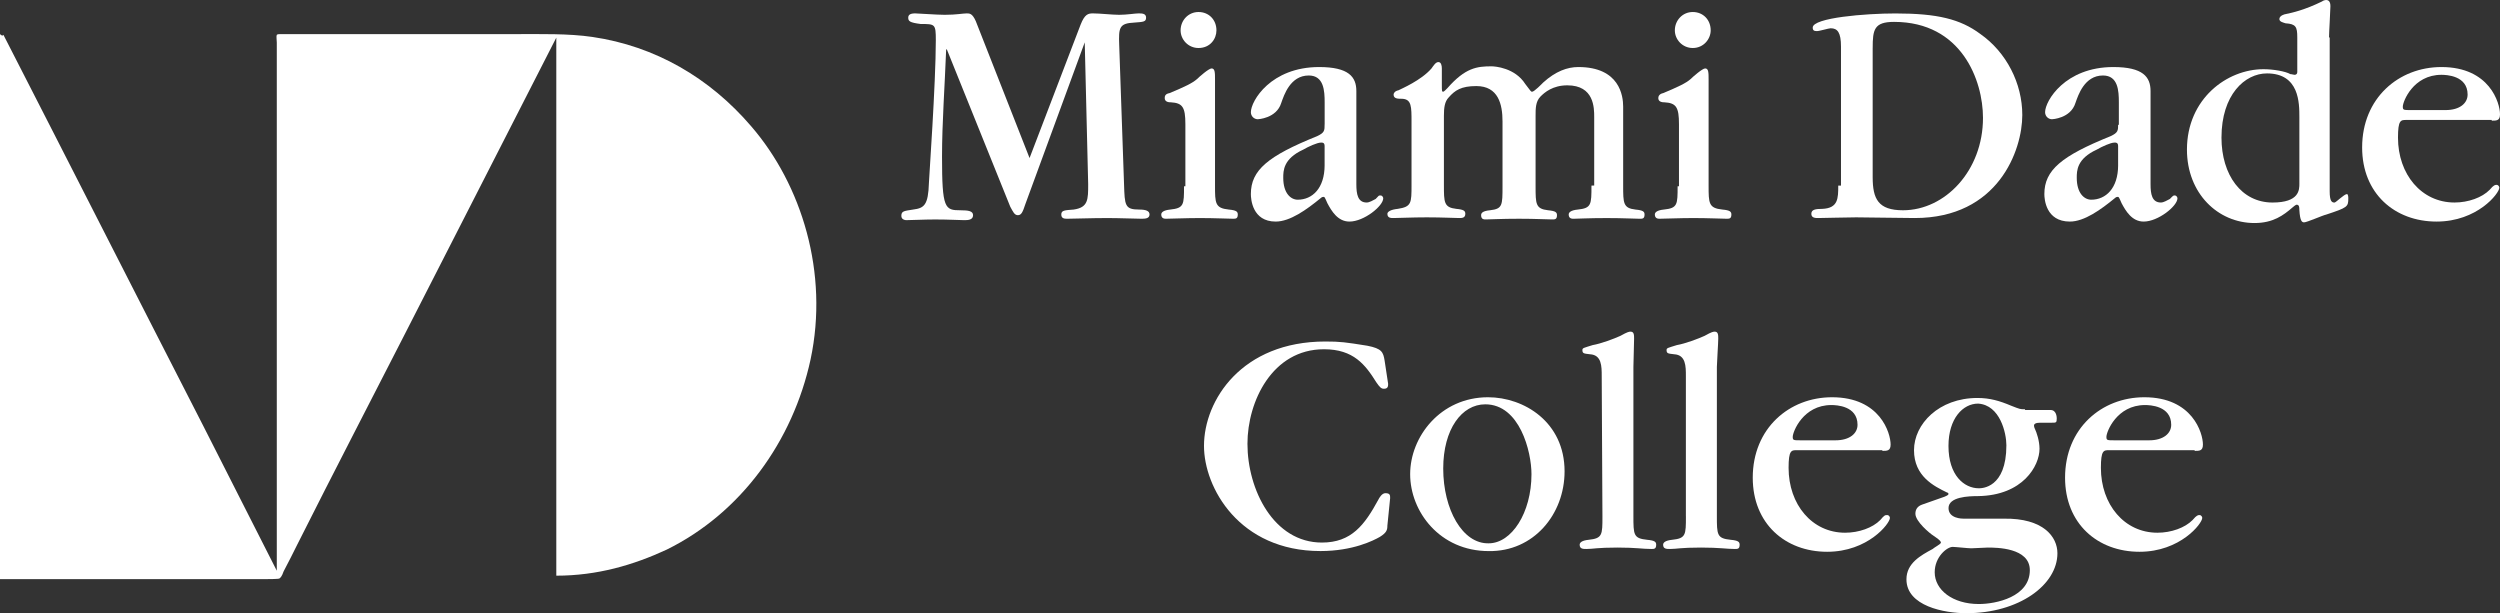
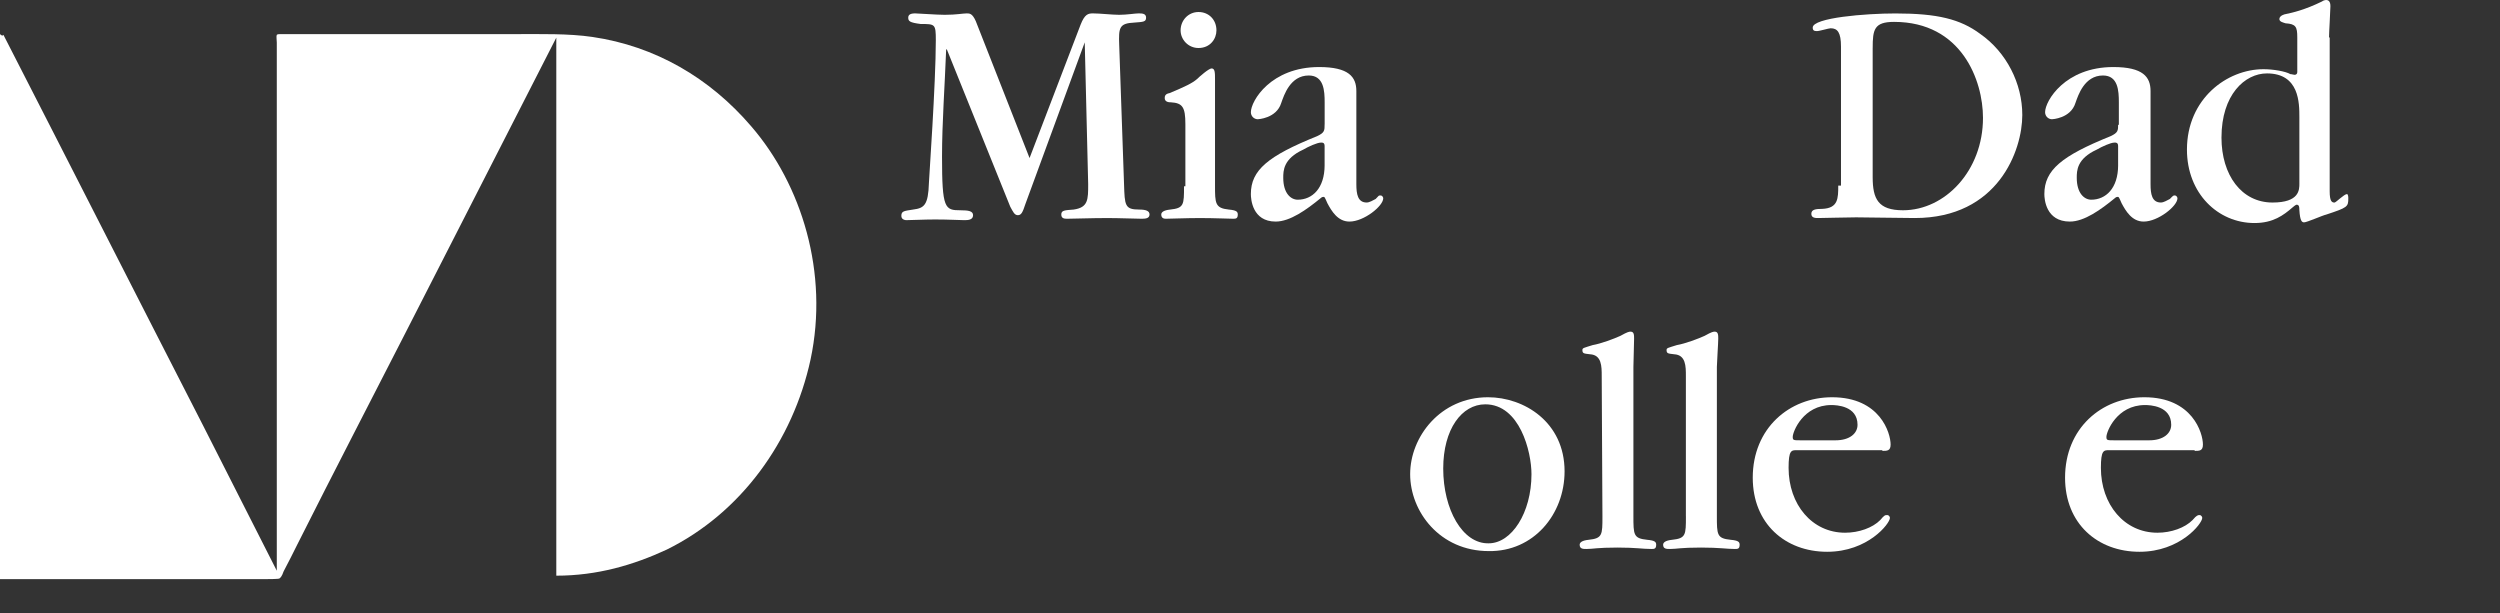
<svg xmlns="http://www.w3.org/2000/svg" width="159" height="39" viewBox="0 0 159 39" fill="none">
  <rect x="0" y="0" width="159" height="39" fill="#333333" stroke="none" />
  <path d="M0.002 2.17C0.044 2.214 0.088 2.26 0.175 2.26L0.218 2.216C4.467 10.501 8.672 18.786 12.921 27.073C14.482 30.164 16.043 33.21 17.604 36.299V11.71V4.365V2.707C17.604 2.528 17.561 2.304 17.604 2.214C17.646 2.17 17.777 2.17 17.82 2.17C20.422 2.17 23.023 2.17 25.624 2.17H32.692C34.383 2.17 36.16 2.126 37.678 2.35C41.666 2.933 45.136 4.948 47.781 8.037C50.99 11.755 52.724 17.353 51.552 22.862C50.425 28.058 47.129 32.625 42.404 34.955C40.28 35.94 37.981 36.613 35.381 36.613V2.394C31.089 10.769 26.796 19.234 22.46 27.653C21.288 29.938 20.074 32.312 18.904 34.64C18.644 35.177 18.34 35.76 18.037 36.342C17.994 36.431 17.95 36.655 17.776 36.789C17.733 36.833 16.995 36.833 16.823 36.833H13.094H0V2.17" fill="white" />
-   <path d="M88.061 22.932C87.973 22.393 87.885 22.169 86.965 21.989C85.561 21.765 85.254 21.72 84.29 21.72C78.985 21.72 76.574 25.445 76.574 28.36C76.574 31.008 78.811 35.047 83.983 35.047C86.044 35.047 87.359 34.375 87.754 34.149C88.192 33.879 88.237 33.701 88.237 33.431L88.413 31.68C88.413 31.5 88.413 31.366 88.106 31.366C87.887 31.366 87.711 31.68 87.668 31.77C86.79 33.385 85.958 34.507 84.073 34.507C81.004 34.507 79.338 31.142 79.338 28.225C79.338 25.532 80.916 22.212 84.206 22.212C86.09 22.212 86.837 23.199 87.538 24.321C87.757 24.635 87.845 24.725 88.021 24.725C88.285 24.725 88.285 24.545 88.285 24.411L88.061 22.932Z" fill="white" />
  <path fill-rule="evenodd" clip-rule="evenodd" d="M99.507 29.977C99.507 26.836 96.921 25.265 94.639 25.265C91.613 25.265 89.686 27.778 89.686 30.157C89.686 32.536 91.57 35.049 94.684 35.049C97.533 35.093 99.507 32.714 99.507 29.977ZM91.789 29.799C91.789 27.286 92.974 25.715 94.464 25.715C96.655 25.715 97.402 28.722 97.402 30.157C97.402 32.626 96.131 34.555 94.683 34.555C93.017 34.599 91.789 32.4 91.789 29.799Z" fill="white" />
  <path d="M101.915 32.85C101.915 34.017 101.915 34.241 101.037 34.331C100.599 34.375 100.467 34.511 100.467 34.645C100.467 34.915 100.686 34.915 100.905 34.915C101.343 34.915 101.562 34.825 102.877 34.825C104.062 34.825 104.455 34.915 105.026 34.915C105.202 34.915 105.333 34.915 105.333 34.645C105.333 34.465 105.245 34.375 104.762 34.331C103.885 34.241 103.885 34.017 103.885 32.804V23.336C103.885 23.112 103.928 21.81 103.928 21.541C103.928 21.317 103.928 21.093 103.709 21.093C103.621 21.093 103.533 21.093 103.052 21.363C102.657 21.543 101.824 21.857 101.298 21.947C100.727 22.127 100.641 22.127 100.641 22.261C100.641 22.485 100.729 22.485 101.124 22.531C101.869 22.575 101.869 23.293 101.869 23.922L101.915 32.85Z" fill="white" />
  <path d="M107.224 32.85C107.224 34.017 107.224 34.241 106.346 34.331C105.908 34.375 105.775 34.511 105.775 34.645C105.775 34.915 105.994 34.915 106.213 34.915C106.651 34.915 106.87 34.825 108.186 34.825C109.37 34.825 109.809 34.915 110.334 34.915C110.51 34.915 110.641 34.915 110.641 34.645C110.641 34.465 110.553 34.375 110.071 34.331C109.193 34.241 109.193 34.017 109.193 32.804V23.336C109.193 23.112 109.281 21.81 109.281 21.541C109.281 21.317 109.281 21.093 109.062 21.093C108.974 21.093 108.886 21.093 108.405 21.363C108.01 21.543 107.177 21.857 106.651 21.947C106.081 22.127 105.994 22.127 105.994 22.261C105.994 22.485 106.082 22.485 106.477 22.531C107.222 22.575 107.222 23.293 107.222 23.922V32.807" fill="white" />
  <path fill-rule="evenodd" clip-rule="evenodd" d="M119.717 28.676C120.024 28.676 120.243 28.676 120.243 28.272C120.243 27.554 119.586 25.265 116.516 25.265C113.797 25.265 111.475 27.24 111.475 30.381C111.475 33.298 113.535 35.093 116.209 35.093C118.796 35.093 120.199 33.298 120.199 32.938C120.199 32.894 120.156 32.759 120.024 32.759C119.892 32.759 119.848 32.759 119.586 33.073C119.103 33.567 118.227 33.881 117.349 33.881C115.244 33.881 113.754 32.086 113.754 29.753C113.754 28.631 113.93 28.631 114.28 28.631H119.717V28.676ZM114.544 28.004C114.061 28.004 114.018 28.004 114.018 27.78C114.018 27.466 114.675 25.761 116.473 25.761C116.78 25.761 118.139 25.805 118.139 27.017C118.139 27.556 117.656 28.004 116.735 28.004H114.544Z" fill="white" />
-   <path fill-rule="evenodd" clip-rule="evenodd" d="M128.79 26.029C128.483 26.029 128.483 26.029 127.913 25.805C127.168 25.491 126.554 25.311 125.764 25.311C123.309 25.311 121.731 26.971 121.731 28.632C121.731 30.293 123.002 30.921 123.836 31.325C123.88 31.325 123.924 31.369 123.924 31.415C123.924 31.461 123.881 31.505 123.661 31.595L122.257 32.089C121.993 32.179 121.819 32.359 121.819 32.673C121.819 33.167 122.74 33.93 122.959 34.064C123.442 34.378 123.442 34.468 123.442 34.512C123.442 34.602 123.004 34.826 122.916 34.916C122.171 35.32 121.25 35.814 121.25 36.845C121.25 38.55 123.662 39 125.064 39C128.397 39 130.852 37.205 130.852 35.186C130.852 34.154 129.975 32.943 127.433 32.987H124.89C124.802 32.987 123.926 32.987 123.926 32.315C123.926 31.596 125.197 31.552 125.811 31.552C128.661 31.508 129.713 29.623 129.713 28.545C129.713 28.051 129.537 27.513 129.406 27.244C129.406 27.244 129.363 27.154 129.363 27.064C129.363 26.974 129.45 26.884 129.757 26.884H130.502C130.766 26.884 130.809 26.884 130.809 26.615C130.809 26.57 130.809 26.076 130.414 26.076H128.792V26.029H128.79ZM127.606 28.318C127.606 31.055 126.028 31.055 125.852 31.055C124.931 31.055 123.923 30.247 123.923 28.362C123.923 26.611 124.844 25.669 125.808 25.669C127.211 25.759 127.606 27.554 127.606 28.318ZM126.423 34.825C126.949 34.825 129.097 34.825 129.097 36.261C129.097 37.966 126.949 38.416 125.852 38.416C124.187 38.416 123.047 37.518 123.047 36.397C123.047 35.41 123.836 34.782 124.187 34.782C124.362 34.782 125.15 34.872 125.371 34.872L126.423 34.825Z" fill="white" />
  <path fill-rule="evenodd" clip-rule="evenodd" d="M139.58 28.676C139.887 28.676 140.106 28.676 140.106 28.272C140.106 27.554 139.449 25.265 136.38 25.265C133.661 25.265 131.338 27.24 131.338 30.381C131.338 33.298 133.398 35.093 136.073 35.093C138.659 35.093 140.063 33.298 140.063 32.938C140.063 32.894 140.02 32.759 139.887 32.759C139.799 32.759 139.711 32.759 139.449 33.073C138.966 33.567 138.09 33.881 137.213 33.881C135.107 33.881 133.617 32.086 133.617 29.753C133.617 28.631 133.793 28.631 134.143 28.631H139.58V28.676ZM134.493 28.004C134.011 28.004 133.968 28.004 133.968 27.78C133.968 27.466 134.625 25.761 136.423 25.761C136.73 25.761 138.089 25.805 138.089 27.017C138.089 27.556 137.606 28.004 136.685 28.004H134.493Z" fill="white" />
  <path d="M68.989 2.693L69.208 11.713C69.208 12.7 69.208 13.194 68.287 13.328C67.717 13.372 67.498 13.372 67.498 13.642C67.498 13.912 67.717 13.912 67.892 13.912C68.331 13.912 69.384 13.868 70.436 13.868C71.181 13.868 72.277 13.912 72.584 13.912C72.803 13.912 73.11 13.912 73.11 13.642C73.11 13.418 72.891 13.328 72.453 13.328C71.532 13.328 71.532 13.058 71.489 11.713L71.182 2.873C71.139 1.751 71.182 1.482 72.146 1.436C72.717 1.392 72.891 1.392 72.891 1.122C72.891 0.852 72.627 0.852 72.408 0.852C72.189 0.852 71.663 0.942 71.181 0.942C70.743 0.942 69.953 0.852 69.515 0.852C69.208 0.852 68.989 0.897 68.725 1.571L65.48 10.052L62.061 1.347C61.842 0.852 61.666 0.852 61.49 0.852C61.227 0.852 60.833 0.942 60.087 0.942C59.561 0.942 58.421 0.852 58.202 0.852C57.895 0.852 57.764 0.942 57.764 1.122C57.764 1.347 57.852 1.436 58.554 1.526C59.475 1.526 59.518 1.526 59.518 2.559C59.518 5.296 59.08 11.445 59.08 11.623C59.037 13.059 58.773 13.238 58.071 13.328C57.5 13.418 57.326 13.418 57.326 13.732C57.326 13.956 57.545 14.002 57.633 14.002C57.94 14.002 58.773 13.958 59.475 13.958C60.352 13.958 61.052 14.002 61.316 14.002C61.535 14.002 61.887 14.002 61.887 13.688C61.887 13.418 61.58 13.374 61.097 13.374C60.088 13.374 59.913 13.284 59.913 9.962C59.913 7.808 60.088 5.474 60.176 3.141H60.219L64.253 13.148C64.428 13.462 64.516 13.686 64.735 13.686C64.954 13.686 65.042 13.506 65.218 12.968L68.989 2.693Z" fill="white" />
  <path fill-rule="evenodd" clip-rule="evenodd" d="M75.304 11.847C75.304 13.014 75.304 13.238 74.426 13.328C73.988 13.372 73.856 13.508 73.856 13.642C73.856 13.912 74.075 13.912 74.162 13.912C74.469 13.912 75.433 13.868 76.311 13.868C77.232 13.868 78.152 13.912 78.416 13.912C78.592 13.912 78.723 13.912 78.723 13.642C78.723 13.462 78.635 13.372 78.152 13.328C77.275 13.238 77.275 12.924 77.275 11.802V5.071C77.275 4.622 77.275 4.352 77.056 4.352C76.88 4.352 76.266 4.891 76.135 5.025C75.828 5.295 75.345 5.519 74.381 5.923C74.118 5.967 74.075 6.103 74.075 6.237C74.075 6.507 74.381 6.507 74.469 6.507C75.214 6.551 75.39 6.821 75.39 7.898V11.847H75.304ZM77.366 1.931C77.366 1.258 76.883 0.764 76.226 0.764C75.569 0.764 75.086 1.303 75.086 1.931C75.086 2.515 75.569 3.053 76.226 3.053C76.971 3.053 77.366 2.469 77.366 1.931Z" fill="white" />
  <path fill-rule="evenodd" clip-rule="evenodd" d="M84.246 7.899C84.246 8.303 84.246 8.438 83.764 8.662C80.651 9.918 79.555 10.816 79.555 12.341C79.555 12.655 79.643 14.092 81.132 14.092C82.053 14.092 83.105 13.329 83.983 12.611C83.983 12.611 84.071 12.521 84.159 12.521C84.246 12.521 84.246 12.521 84.422 12.925C84.686 13.419 85.079 14.092 85.826 14.092C86.746 14.092 87.974 13.105 87.974 12.611C87.974 12.567 87.931 12.431 87.798 12.431C87.667 12.431 87.71 12.431 87.491 12.655C87.316 12.745 87.097 12.88 86.921 12.88C86.35 12.88 86.264 12.341 86.264 11.713V5.79C86.264 4.892 85.781 4.264 83.896 4.264C80.827 4.264 79.556 6.419 79.556 7.135C79.556 7.405 79.775 7.584 79.994 7.584C79.994 7.584 81.179 7.539 81.486 6.551C81.662 6.057 82.056 4.801 83.239 4.801C84.203 4.801 84.248 5.787 84.248 6.505V7.899H84.246ZM84.246 10.502C84.246 11.983 83.457 12.701 82.536 12.701C82.098 12.701 81.615 12.297 81.615 11.31C81.615 10.862 81.615 10.098 82.886 9.516C83.193 9.336 83.764 9.067 84.026 9.067C84.114 9.067 84.245 9.067 84.245 9.292V10.502" fill="white" />
-   <path d="M101.217 11.803C101.217 13.015 101.217 13.239 100.339 13.329C99.901 13.373 99.769 13.509 99.769 13.643C99.769 13.913 99.987 13.913 100.075 13.913C100.382 13.913 100.996 13.869 102.181 13.869C103.277 13.869 103.934 13.913 104.286 13.913C104.462 13.913 104.593 13.913 104.593 13.643C104.593 13.463 104.505 13.373 104.022 13.329C103.233 13.239 103.233 12.925 103.233 11.803V6.777C103.233 6.104 103.014 4.264 100.382 4.264C99.681 4.264 98.936 4.534 98.146 5.25C98.058 5.34 97.575 5.834 97.444 5.834C97.356 5.834 97.356 5.79 97.006 5.34C96.349 4.308 95.077 4.218 94.858 4.218C93.937 4.218 93.192 4.308 92.052 5.609C91.965 5.699 91.833 5.833 91.789 5.833C91.701 5.833 91.701 5.788 91.701 5.384V4.352C91.701 4.172 91.658 3.948 91.482 3.948C91.306 3.948 91.175 4.172 91.044 4.352C90.387 5.114 89.114 5.653 88.939 5.743C88.719 5.787 88.632 5.923 88.632 6.013C88.632 6.283 88.895 6.283 89.202 6.283C89.773 6.327 89.773 6.777 89.773 7.763V11.757C89.773 12.924 89.773 13.148 88.895 13.284C88.457 13.328 88.238 13.463 88.238 13.598C88.238 13.868 88.457 13.867 88.633 13.867C88.94 13.867 89.818 13.823 90.738 13.823C91.747 13.823 92.492 13.867 92.799 13.867C92.975 13.867 93.194 13.868 93.194 13.598C93.194 13.418 93.106 13.328 92.623 13.284C91.833 13.194 91.833 12.879 91.833 11.757V7.359C91.833 6.865 91.877 6.461 92.14 6.193C92.535 5.744 92.93 5.474 93.894 5.474C95.297 5.474 95.56 6.641 95.56 7.717V11.845C95.56 13.058 95.56 13.282 94.77 13.372C94.287 13.416 94.199 13.552 94.199 13.686C94.199 13.956 94.375 13.956 94.506 13.956C94.813 13.956 95.47 13.912 96.611 13.912C97.708 13.912 98.322 13.956 98.717 13.956C98.892 13.956 99.024 13.956 99.024 13.686C99.024 13.506 98.936 13.416 98.453 13.372C97.663 13.282 97.663 12.968 97.663 11.845V7.358C97.663 6.909 97.663 6.459 97.97 6.145C98.234 5.875 98.76 5.427 99.681 5.427C101.391 5.427 101.391 6.863 101.391 7.446V11.8" fill="white" />
-   <path fill-rule="evenodd" clip-rule="evenodd" d="M106.696 11.847C106.696 13.014 106.696 13.238 105.819 13.328C105.381 13.372 105.248 13.508 105.248 13.642C105.248 13.912 105.467 13.912 105.555 13.912C105.862 13.912 106.826 13.868 107.703 13.868C108.624 13.868 109.545 13.912 109.809 13.912C109.984 13.912 110.116 13.912 110.116 13.642C110.116 13.462 110.028 13.372 109.545 13.328C108.667 13.238 108.667 12.924 108.667 11.802V5.071C108.667 4.622 108.667 4.352 108.448 4.352C108.273 4.352 107.659 4.891 107.528 5.025C107.221 5.295 106.738 5.519 105.774 5.923C105.555 5.967 105.467 6.103 105.467 6.237C105.467 6.507 105.774 6.507 105.862 6.507C106.607 6.551 106.783 6.821 106.783 7.898V11.847H106.696ZM108.8 1.931C108.8 1.258 108.317 0.764 107.66 0.764C107.003 0.764 106.52 1.303 106.52 1.931C106.52 2.515 107.003 3.053 107.66 3.053C108.362 3.053 108.8 2.469 108.8 1.931Z" fill="white" />
  <path fill-rule="evenodd" clip-rule="evenodd" d="M116.912 11.803C116.912 12.611 116.912 13.239 115.903 13.284C115.465 13.284 115.201 13.328 115.201 13.598C115.201 13.867 115.465 13.867 115.639 13.867C115.727 13.867 117.7 13.823 118.051 13.823C118.534 13.823 121.164 13.867 121.778 13.867C127.083 13.867 128.618 9.56 128.618 7.317C128.618 5.298 127.609 3.323 125.943 2.156C124.672 1.214 123.224 0.855 120.55 0.855C118.665 0.855 115.289 1.125 115.289 1.754C115.289 1.934 115.377 1.978 115.553 1.978C115.729 1.978 116.298 1.798 116.43 1.798C116.868 1.798 117.087 2.068 117.087 2.964V11.804H116.912V11.803ZM119.103 3.053C119.103 1.886 119.191 1.392 120.462 1.392C124.759 1.392 126.118 5.118 126.118 7.495C126.118 10.86 123.705 13.373 121.031 13.373C119.453 13.373 119.102 12.655 119.102 11.264V3.053" fill="white" />
  <path fill-rule="evenodd" clip-rule="evenodd" d="M134.713 7.899C134.713 8.303 134.713 8.438 134.23 8.662C131.118 9.918 130.021 10.816 130.021 12.341C130.021 12.655 130.109 14.092 131.644 14.092C132.565 14.092 133.617 13.329 134.494 12.611C134.494 12.611 134.582 12.521 134.67 12.521C134.758 12.521 134.758 12.521 134.934 12.925C135.197 13.419 135.591 14.092 136.337 14.092C137.258 14.092 138.486 13.105 138.486 12.611C138.486 12.567 138.442 12.431 138.31 12.431C138.222 12.431 138.222 12.431 138.003 12.655C137.827 12.745 137.608 12.88 137.432 12.88C136.862 12.88 136.775 12.341 136.775 11.713V5.79C136.775 4.892 136.292 4.264 134.408 4.264C131.339 4.264 130.068 6.419 130.068 7.135C130.068 7.405 130.287 7.584 130.506 7.584C130.506 7.584 131.69 7.539 131.997 6.551C132.173 6.057 132.568 4.801 133.751 4.801C134.715 4.801 134.759 5.787 134.759 6.505V7.942H134.716V7.899H134.713ZM134.713 10.502C134.713 11.983 133.924 12.701 133.003 12.701C132.565 12.701 132.082 12.297 132.082 11.31C132.082 10.862 132.082 10.098 133.353 9.516C133.66 9.336 134.23 9.067 134.493 9.067C134.581 9.067 134.712 9.067 134.712 9.292V10.502" fill="white" />
  <path fill-rule="evenodd" clip-rule="evenodd" d="M148.126 2.379C148.126 2.065 148.214 0.674 148.214 0.404C148.214 0.314 148.214 0 147.95 0C147.862 0 147.731 0.044 147.687 0.09C146.59 0.628 145.802 0.808 145.362 0.898C145.319 0.898 144.968 0.988 144.968 1.212C144.968 1.392 145.231 1.436 145.362 1.482C146.019 1.526 146.107 1.706 146.107 2.38V4.579C146.107 4.669 146.064 4.759 145.931 4.759C145.888 4.759 145.756 4.715 145.668 4.715C145.361 4.535 144.571 4.401 143.957 4.401C141.633 4.401 139.09 6.286 139.09 9.517C139.09 12.3 141.062 14.185 143.387 14.185C144.571 14.185 145.228 13.691 145.799 13.198C145.842 13.154 146.018 13.018 146.063 13.018C146.238 13.018 146.238 13.198 146.238 13.332C146.282 14.095 146.414 14.141 146.545 14.141C146.721 14.141 147.73 13.692 147.949 13.647C149.308 13.198 149.352 13.153 149.352 12.614C149.352 12.57 149.352 12.344 149.264 12.344C149.089 12.344 148.563 12.883 148.475 12.883C148.299 12.883 148.168 12.793 148.168 12.164V2.382H148.126V2.379ZM146.241 11.669C146.241 12.073 146.242 12.881 144.531 12.881C142.558 12.881 141.286 11.13 141.286 8.753C141.286 6.016 142.777 4.669 144.179 4.669C146.24 4.669 146.24 6.554 146.24 7.452V11.669" fill="white" />
-   <path fill-rule="evenodd" clip-rule="evenodd" d="M158.474 7.675C158.781 7.675 159 7.675 159 7.271C159 6.553 158.343 4.264 155.274 4.264C152.555 4.264 150.232 6.239 150.232 9.38C150.232 12.297 152.293 14.092 154.967 14.092C157.554 14.092 158.957 12.297 158.957 11.937C158.957 11.893 158.914 11.757 158.781 11.757C158.694 11.757 158.606 11.757 158.343 12.071C157.861 12.565 156.985 12.88 156.107 12.88C154.002 12.88 152.512 11.085 152.512 8.752C152.512 7.629 152.688 7.629 153.038 7.629H158.474V7.675ZM153.345 7.001C152.862 7.001 152.819 7.001 152.819 6.777C152.819 6.463 153.476 4.758 155.274 4.758C155.581 4.758 156.94 4.802 156.94 6.014C156.94 6.553 156.457 7.001 155.536 7.001H153.345Z" fill="white" />
</svg>